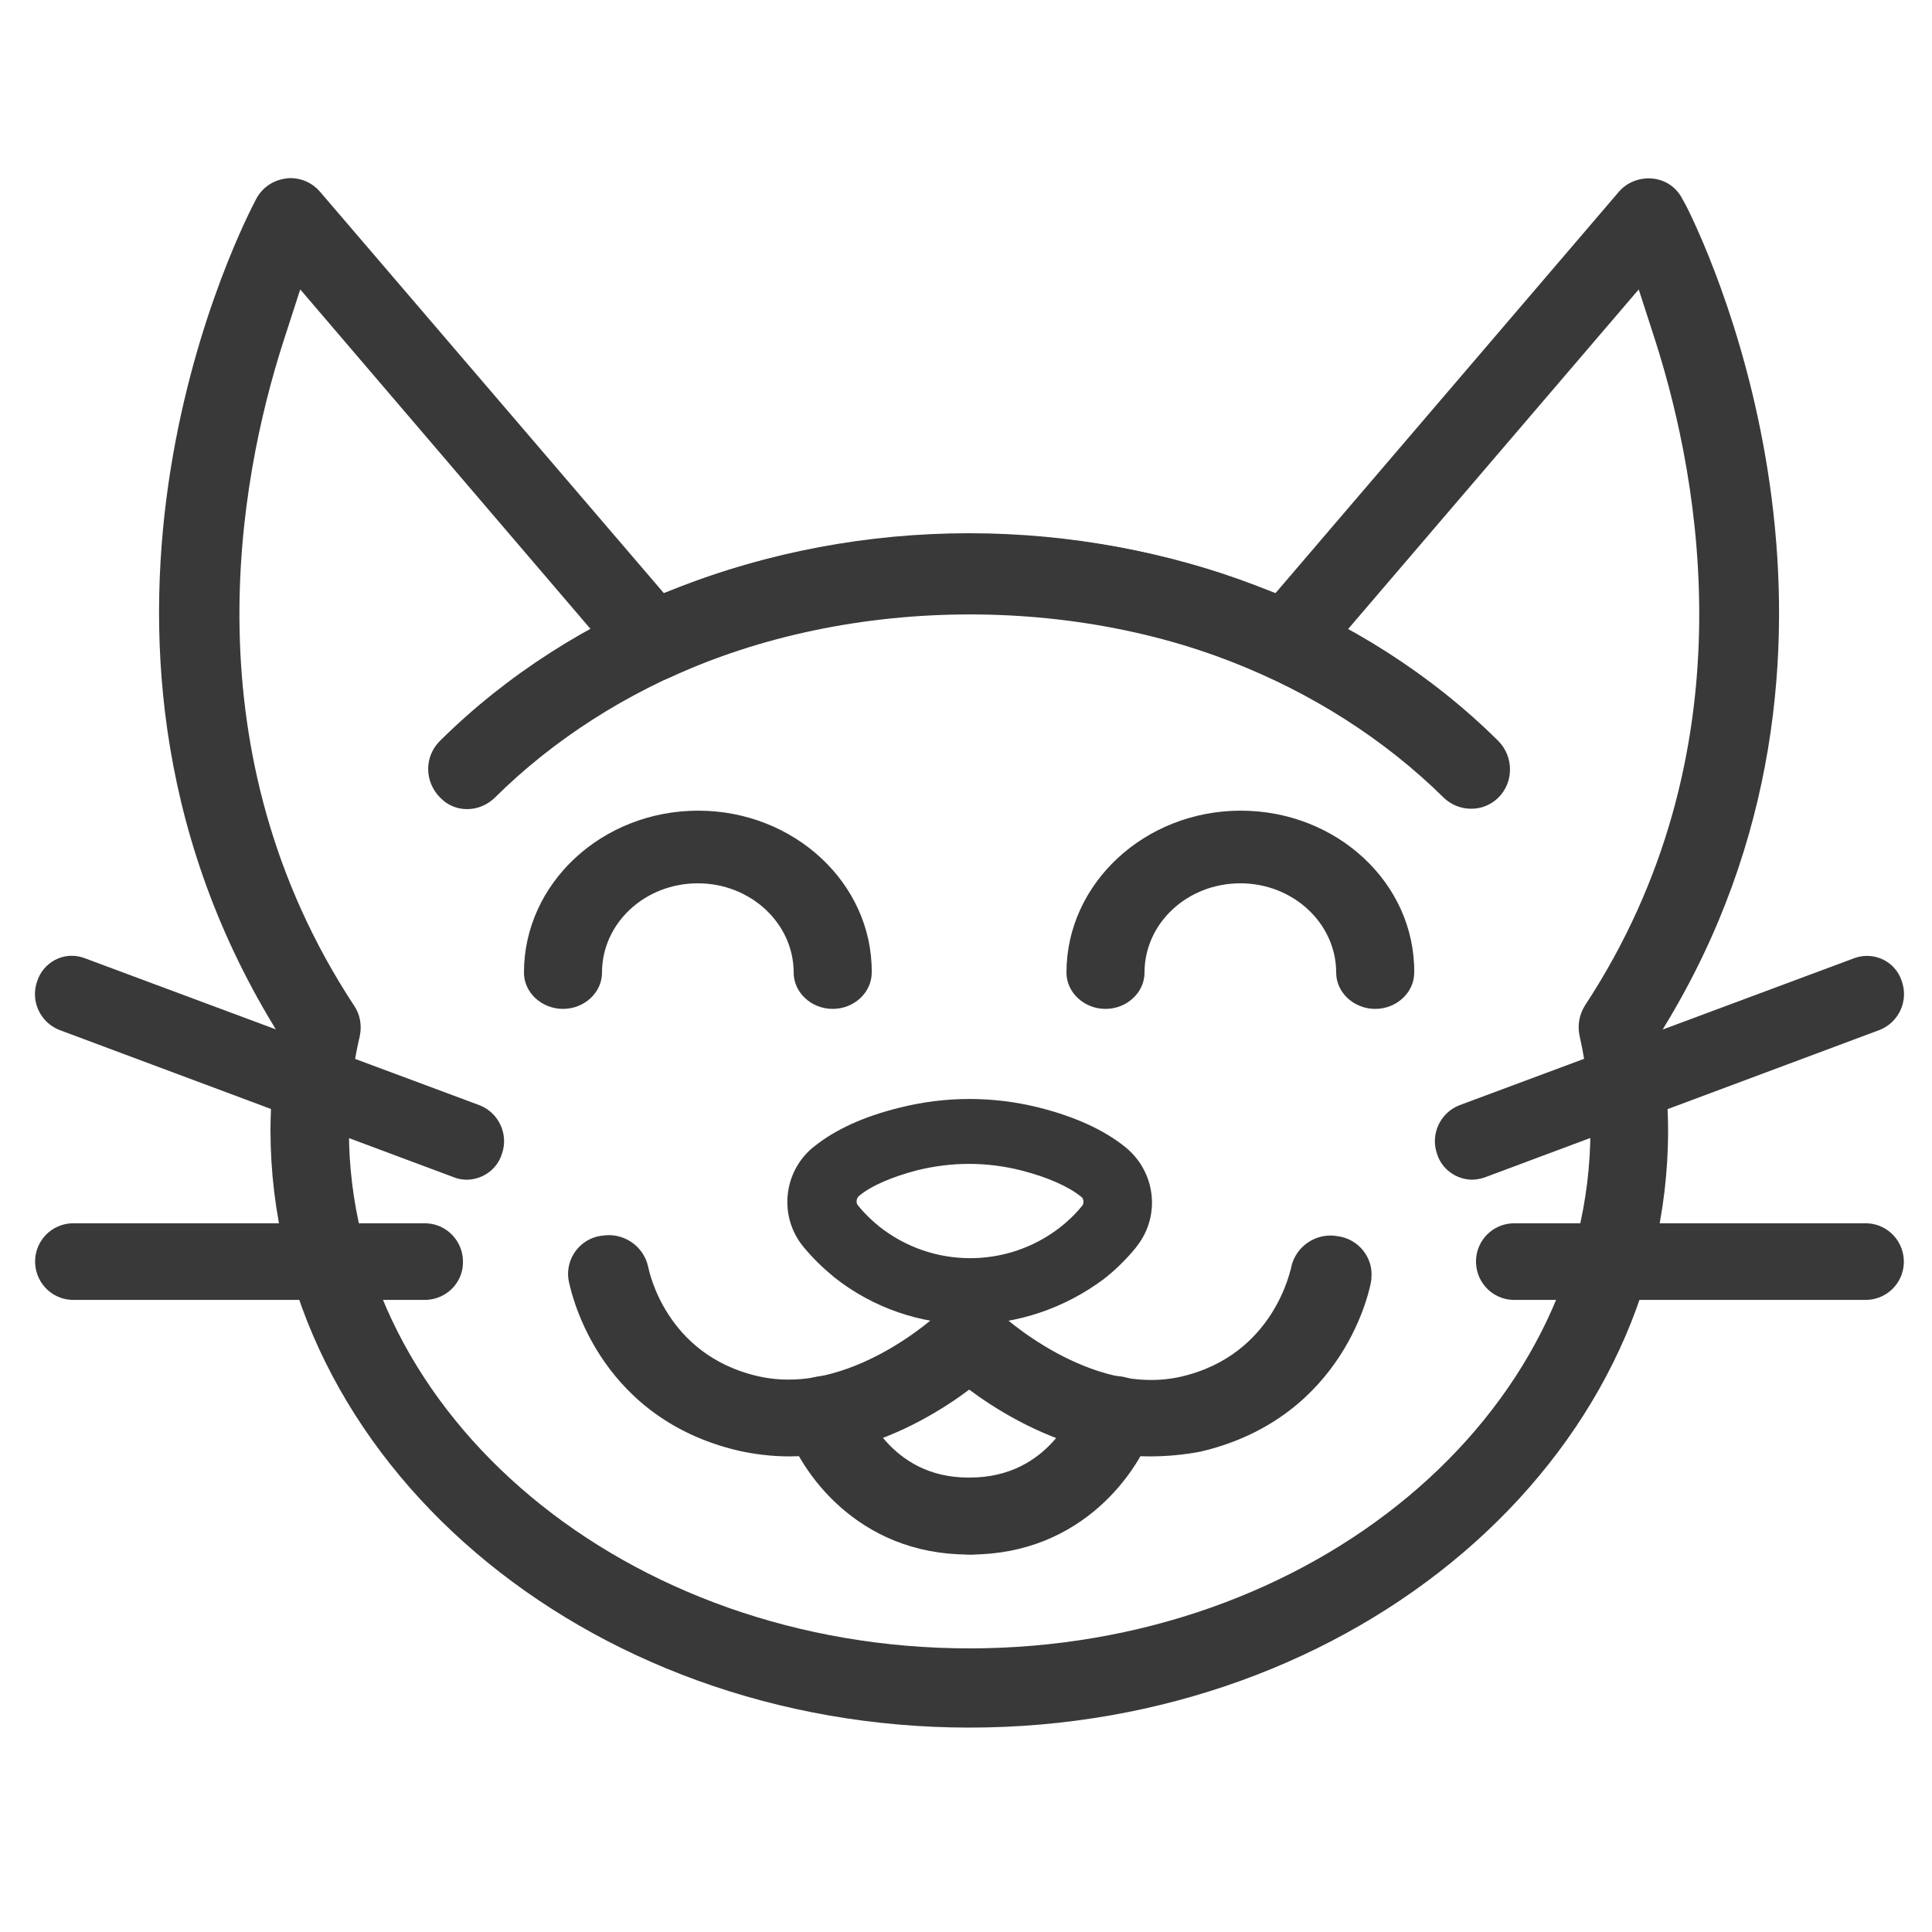
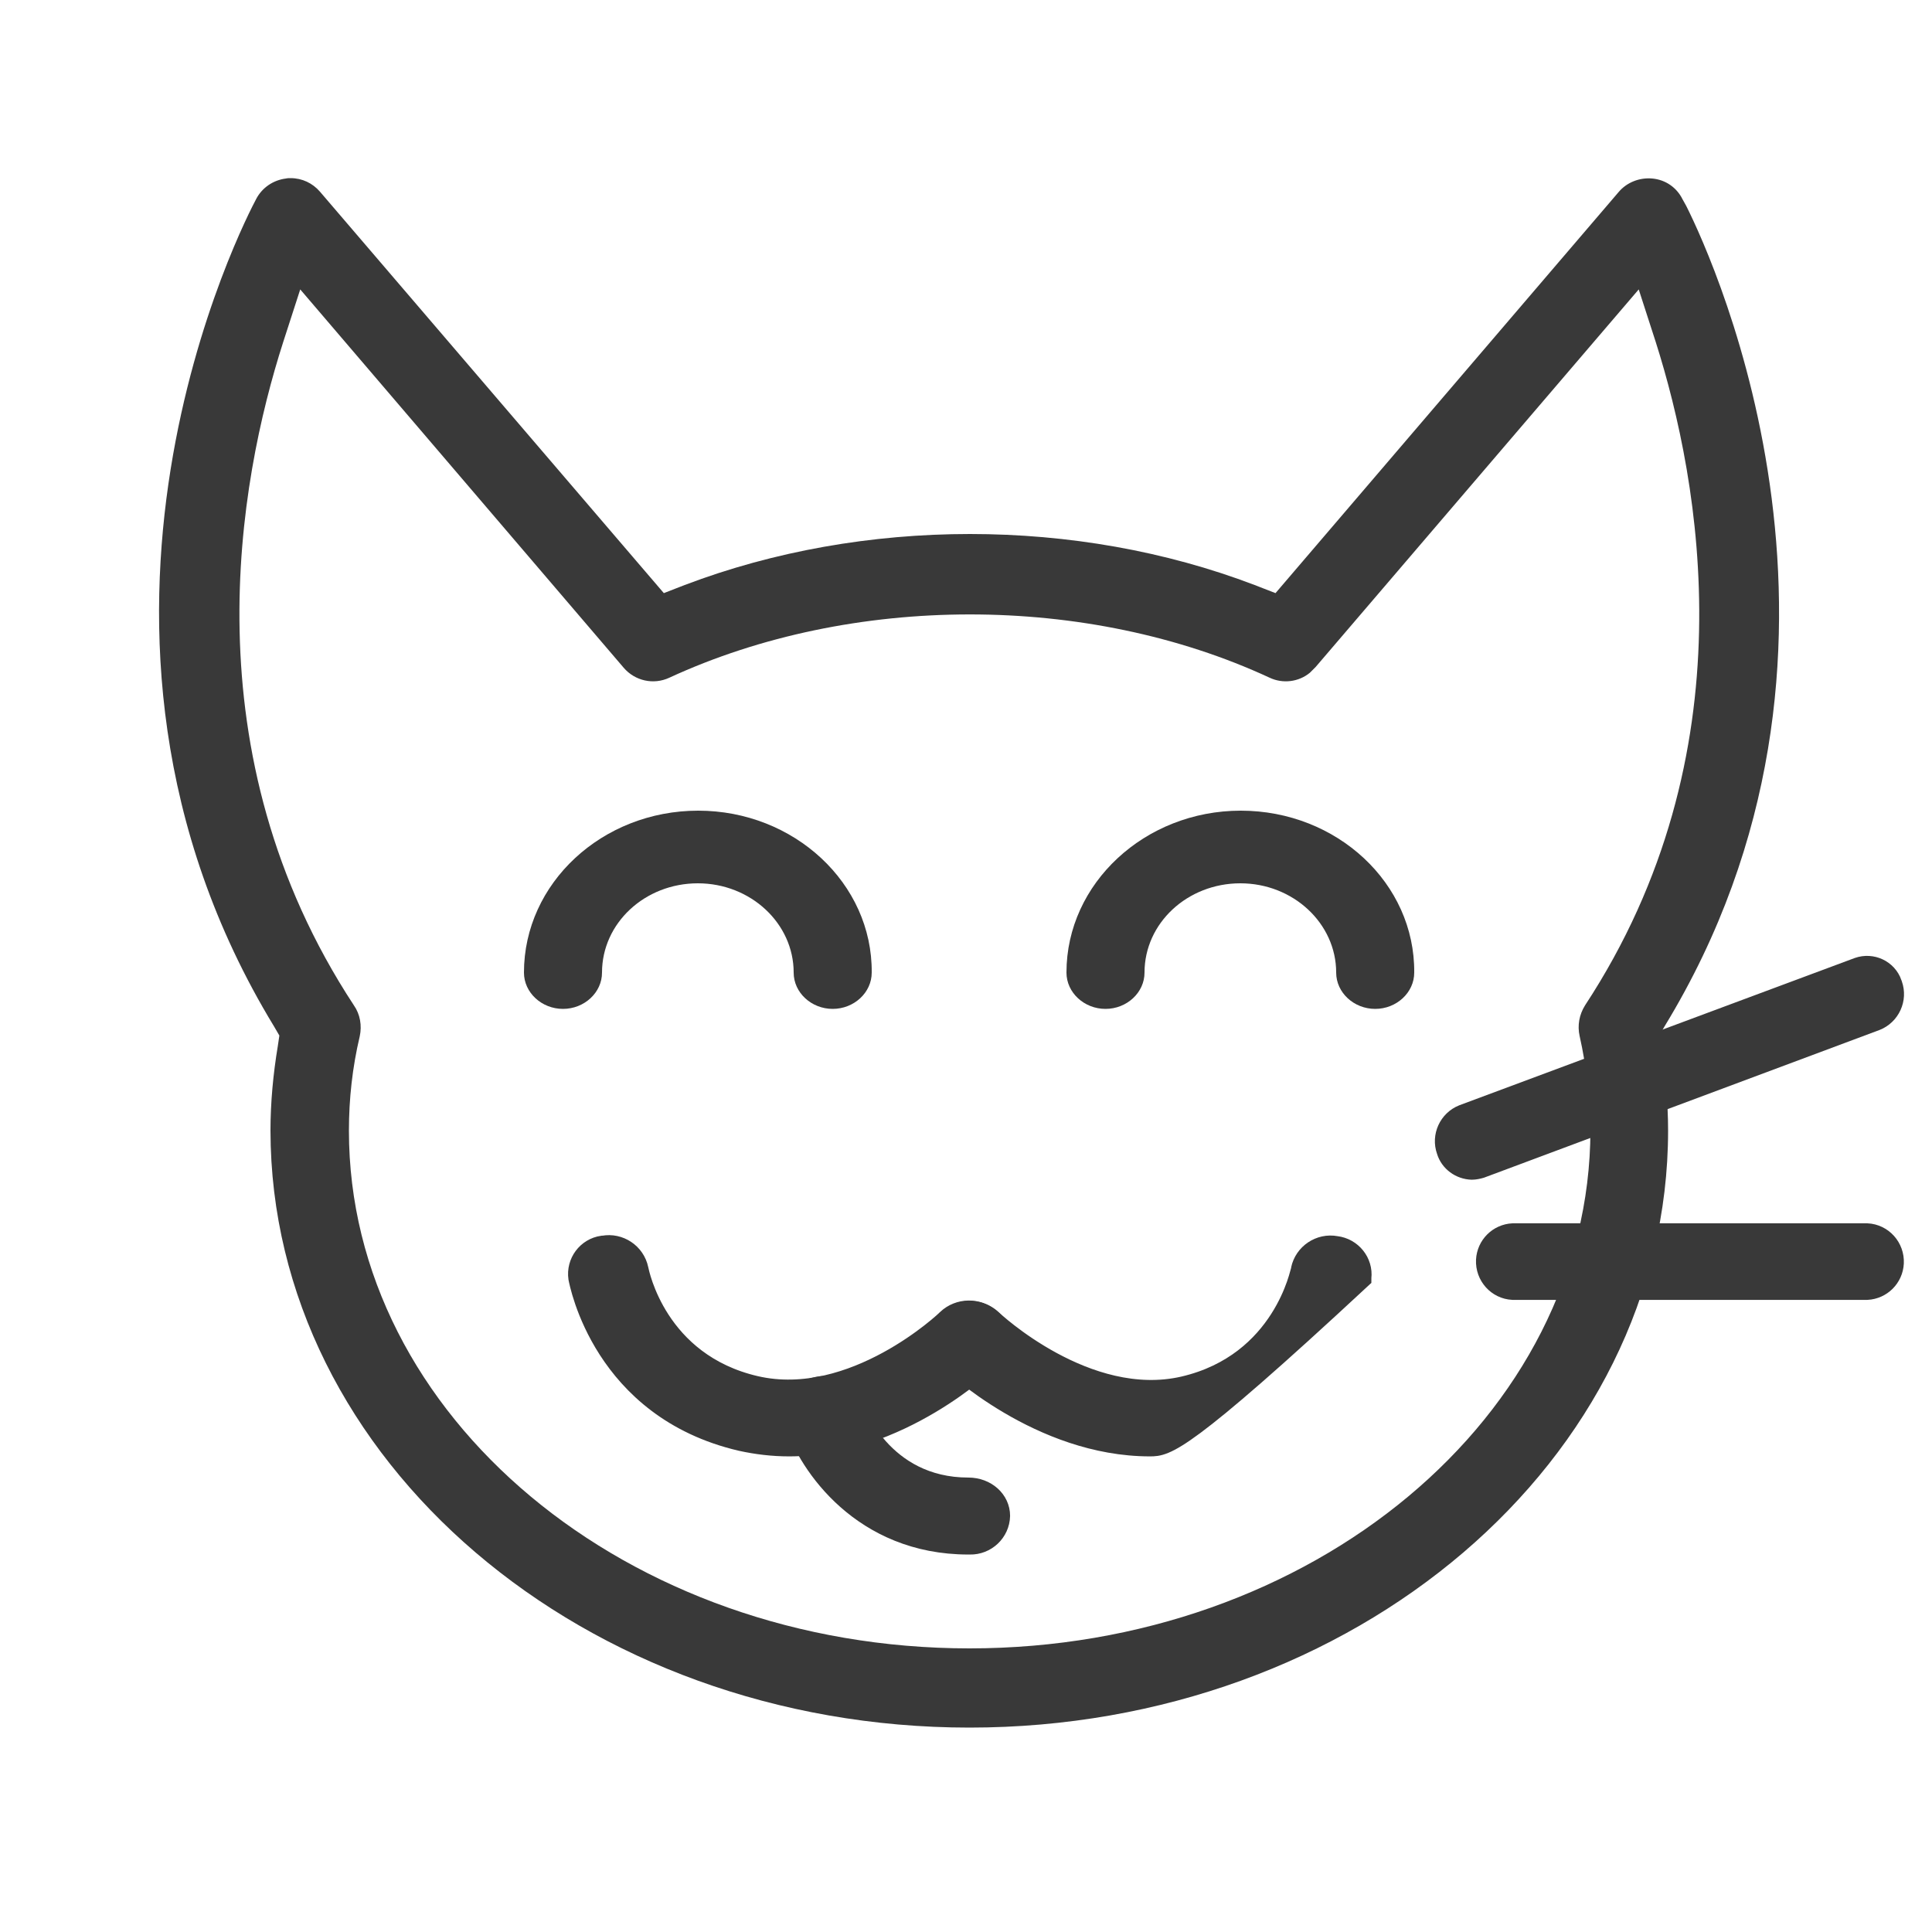
<svg xmlns="http://www.w3.org/2000/svg" version="1.1" id="Layer_1" x="0px" y="0px" viewBox="0 0 500 500" style="enable-background:new 0 0 500 500;" xml:space="preserve">
  <style type="text/css">
	.st0{fill:#393939;}
	.st1{fill:#393939;stroke:#393939;stroke-width:4.62;stroke-miterlimit:10;}
</style>
  <path class="st0" d="M180.7,209.8c-24.9,0-45.1,18.8-45.1,41.9c0,5.2,4.6,9.4,10.1,9.4s10.1-4.2,10.1-9.4  c0-12.8,11.1-23.1,24.8-23.1s24.8,10.4,24.8,23.1c0,5.2,4.6,9.4,10.1,9.4s10.1-4.2,10.1-9.4C225.8,228.6,205.5,209.8,180.7,209.8z" />
  <path class="st0" d="M321.1,209.8c-24.8,0-45.1,18.8-45.1,41.9c0,5.2,4.6,9.4,10.1,9.4s10.1-4.2,10.1-9.4  c0-12.8,11.1-23.1,24.8-23.1s24.8,10.4,24.8,23.1c0,5.2,4.6,9.4,10.1,9.4s10.1-4.2,10.1-9.4C366.2,228.6,346,209.8,321.1,209.8z" />
  <path class="st0" d="M429.4,268l1.4-2.4c58.8-96.5,13.2-197.2,5.6-212.3l-1-1.8c-1.5-3-4.4-5-7.8-5.3c-3.3-0.3-6.6,1-8.7,3.5  l-88.8,103.8l-5.4-2.1c-46.1-17.6-101.2-17.6-147.5,0l-5.4,2.1l-89-103.9c-1.9-2.2-4.6-3.5-7.6-3.5c-0.4,0-0.8,0-1.2,0.1  c-3.3,0.4-6.2,2.4-7.7,5.3C63.9,56,8.1,162.3,70.9,265.6l1.4,2.4l-0.4,2.7c-1.2,7.2-1.9,14.6-1.9,21.9  c0.1,85.2,81.2,154.5,180.9,154.5s180.8-69.3,180.8-154.5c0-7.3-0.7-14.6-2-21.9L429.4,268z M250.9,426.6  c-88.6,0-160.6-60.1-160.6-134c0-8.2,0.9-16.4,2.8-24.4c0.6-2.8,0.1-5.7-1.5-8C48.7,194.9,61.7,124.6,73.3,88.5l4.4-13.6l83.7,97.9  c2.9,3.4,7.7,4.5,11.8,2.6c47.2-21.8,108.2-21.9,155.4,0c3.4,1.6,7.5,1.1,10.4-1.3c0.5-0.5,1-1,1.5-1.5l83.6-97.7l4.4,13.6  C440,124.7,453,195,410.2,260.2c-1.5,2.4-2,5.2-1.4,7.9l0,0c1.8,8,2.7,16.2,2.8,24.4C411.5,366.5,339.5,426.6,250.9,426.6z" />
-   <path class="st0" d="M114,206.5c1.8,1.9,4.3,2.9,6.9,2.9l0,0c2.7,0,5.2-1.1,7.1-2.9c30.6-30.4,75.4-47.9,122.8-47.9  s92.1,17.5,122.9,47.9c1.9,1.8,4.4,2.8,7,2.8h0.1c2.6,0,5-1,6.9-2.8c4.1-4,4.1-10.6,0.1-14.7l-0.1-0.1  c-34.4-34.1-84.3-53.7-136.9-53.7s-102.5,19.6-136.9,53.7c-4.1,4-4.1,10.5-0.1,14.6C113.9,206.4,113.9,206.5,114,206.5z" />
  <path class="st1" d="M204.2,374.6c-4.2,0-8.4-0.5-12.5-1.4c-36-8.4-42-41-42.3-42.4c-0.6-4.2,2.3-8.1,6.5-8.7c0.1,0,0.2,0,0.2,0  c4.3-0.8,8.5,2,9.4,6.3c0.2,0.9,4.7,24.1,30.1,30c25.1,5.8,49.1-16.9,49.3-17.2c3.2-3,8.2-3.1,11.6-0.2c3,2.6,3.4,7.2,0.7,10.2  c-0.2,0.2-0.3,0.4-0.5,0.5C255.7,352.8,232.8,374.6,204.2,374.6z" />
  <path class="st1" d="M250.6,400c-27.6,0-41.6-20.7-45.2-31.7c-1.2-4,1-8.2,5-9.4c0.1,0,0.3-0.1,0.4-0.1c4.2-1.3,8.6,0.9,10.2,5  c0.3,0.9,7.4,20.9,29.6,20.9c4.8,0,8.5,3.4,8.5,7.6c-0.1,4.4-3.8,7.8-8.1,7.7H250.6z" />
-   <path class="st1" d="M250.9,340.4c-12.2,0-24-4.1-33.5-11.6c-2.8-2.3-5.4-4.8-7.7-7.6c-5.6-6.8-4.6-16.9,2.2-22.5  c0.1-0.1,0.3-0.2,0.4-0.3c5-4,12.1-7.3,21.1-9.5c11.5-2.9,23.5-2.9,35,0c9.1,2.3,16.2,5.6,21.3,9.7c6.9,5.5,8.2,15.5,2.7,22.5  c-0.1,0.1-0.2,0.2-0.2,0.3c-2.4,2.9-5.1,5.6-8.1,7.9C274.5,336.4,262.9,340.4,250.9,340.4z M250.8,298.9c-4.7,0-9.4,0.6-13.9,1.7  c-6.9,1.8-12.5,4.2-15.9,7c-1.8,1.4-2.2,4.1-0.7,5.9c0,0,0,0.1,0.1,0.1c1.7,2.1,3.7,4,5.8,5.7c14.5,11.4,34.8,11.5,49.4,0.3  c2.2-1.7,4.3-3.7,6.1-5.9c1.5-1.7,1.3-4.3-0.4-5.8c-0.1,0-0.1-0.1-0.2-0.1c-3.5-2.8-9.1-5.3-16.1-7.1  C260.3,299.5,255.5,298.9,250.8,298.9z" />
-   <path class="st1" d="M297.6,374.6c-28.6,0-51.5-21.7-52.6-22.8c-2.9-2.7-3.1-7.3-0.3-10.2c0.2-0.2,0.4-0.4,0.6-0.5  c3.3-2.9,8.3-2.8,11.6,0.2c0.2,0.2,24.4,23,49.4,17.2c25.6-6,30-29.8,30.1-30c0.9-4.3,5.1-7.1,9.4-6.3c4.2,0.5,7.3,4.3,6.8,8.5  c0,0.1,0,0.2,0,0.3c-0.2,1.4-6.3,33.9-42.3,42.4C306.1,374.2,301.9,374.6,297.6,374.6z" />
-   <path class="st1" d="M251.2,400c-4.9,0-8.6-3.5-8.5-7.7s3.4-7.4,8.3-7.6c22.5,0,29.6-20,29.9-20.9c1.6-4.1,6-6.3,10.2-5  c4,1,6.5,5.1,5.5,9.1c0,0.1-0.1,0.3-0.1,0.4C292.9,379.4,278.8,400,251.2,400z" />
-   <path class="st1" d="M110.3,334.1H18.6c-4.2-0.2-7.4-3.8-7.2-8c0.2-3.9,3.3-7,7.2-7.2h91.7c4.2,0.2,7.4,3.8,7.2,8  C117.4,330.8,114.2,333.9,110.3,334.1z" />
-   <path class="st1" d="M120.9,303c-0.8,0-1.6-0.1-2.4-0.4L16.2,264.4c-3.8-1.5-5.8-5.8-4.4-9.7c1.2-3.8,5.2-5.9,8.9-4.7  c0.1,0,0.2,0.1,0.3,0.1l102.3,38.1c3.8,1.5,5.8,5.8,4.4,9.7C126.8,300.9,124,302.9,120.9,303z" />
+   <path class="st1" d="M297.6,374.6c-28.6,0-51.5-21.7-52.6-22.8c-2.9-2.7-3.1-7.3-0.3-10.2c0.2-0.2,0.4-0.4,0.6-0.5  c3.3-2.9,8.3-2.8,11.6,0.2c0.2,0.2,24.4,23,49.4,17.2c25.6-6,30-29.8,30.1-30c0.9-4.3,5.1-7.1,9.4-6.3c4.2,0.5,7.3,4.3,6.8,8.5  c0,0.1,0,0.2,0,0.3C306.1,374.2,301.9,374.6,297.6,374.6z" />
  <path class="st1" d="M483.2,334.1h-91.7c-4.2-0.2-7.4-3.8-7.2-8c0.2-3.9,3.3-7,7.2-7.2h91.7c4.2,0.2,7.4,3.8,7.2,8  C490.2,330.8,487.1,333.9,483.2,334.1z" />
  <path class="st1" d="M380.9,303c-3.1-0.1-5.9-2.1-6.8-5.1c-1.4-3.9,0.6-8.2,4.4-9.7l102.3-38.1c3.7-1.3,7.8,0.6,9.1,4.3  c0,0.1,0.1,0.2,0.1,0.3c1.4,3.9-0.6,8.2-4.4,9.7l-102.3,38.2C382.6,302.8,381.7,303,380.9,303z" />
</svg>